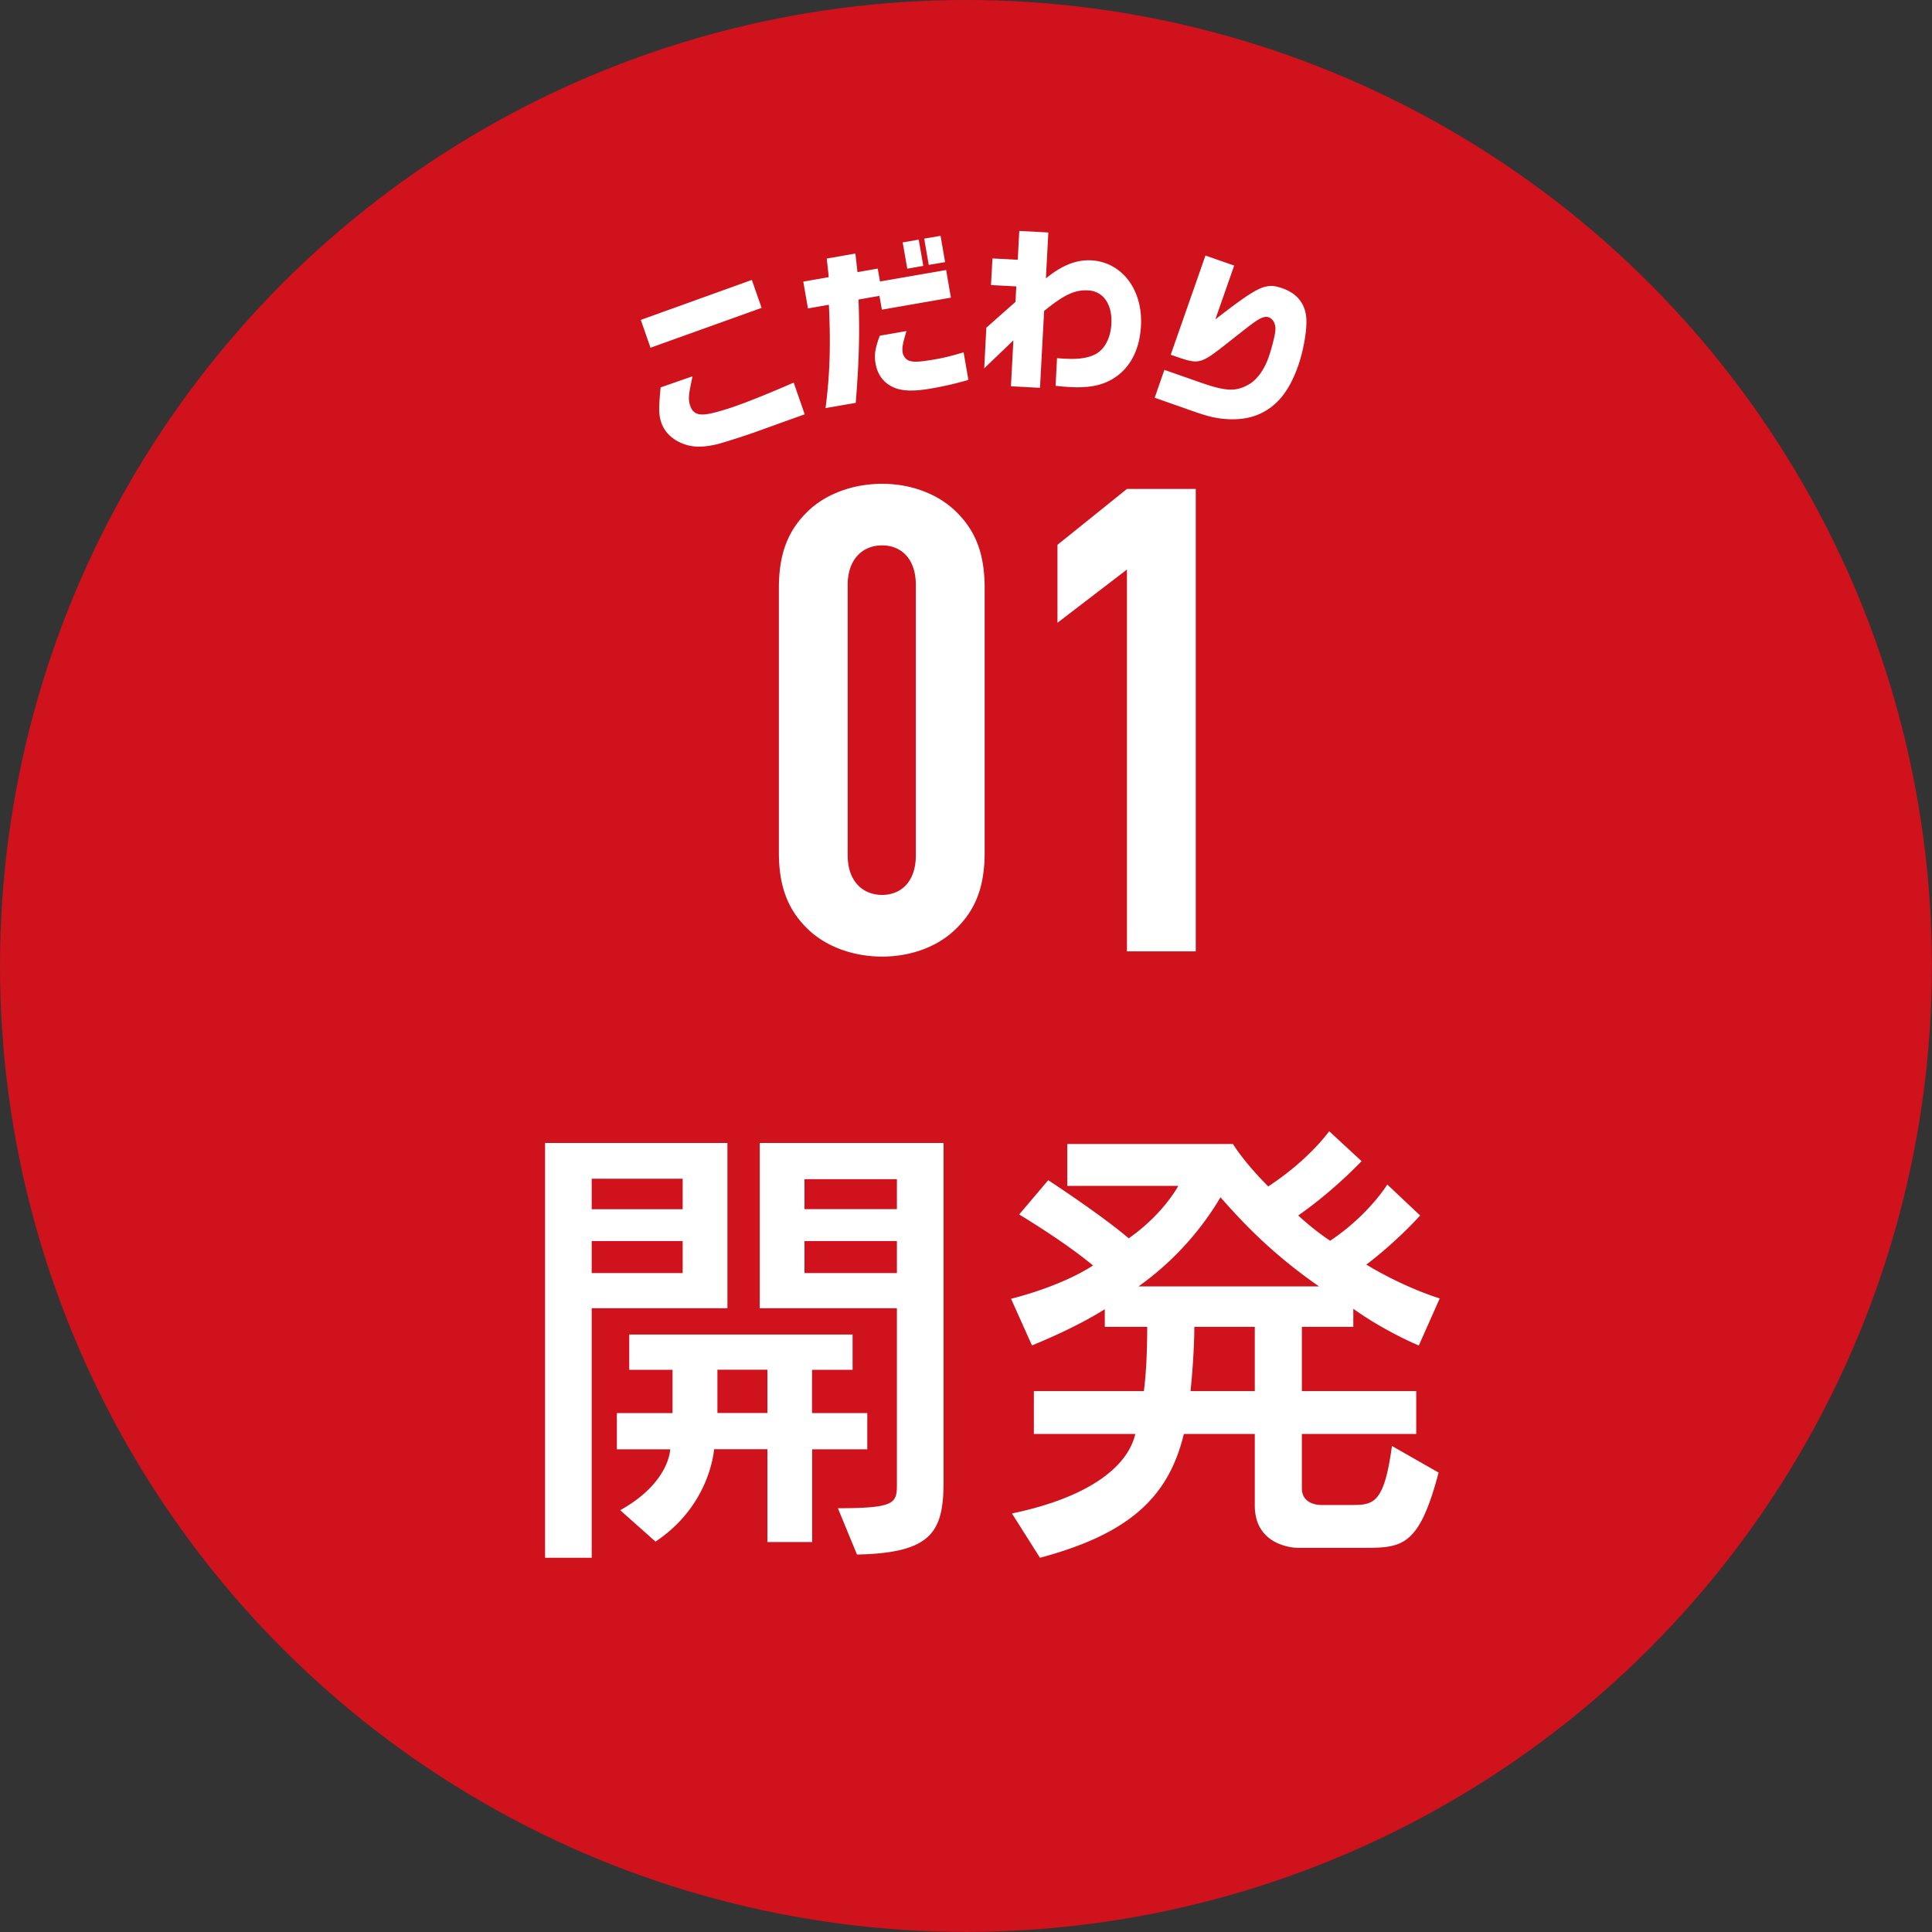
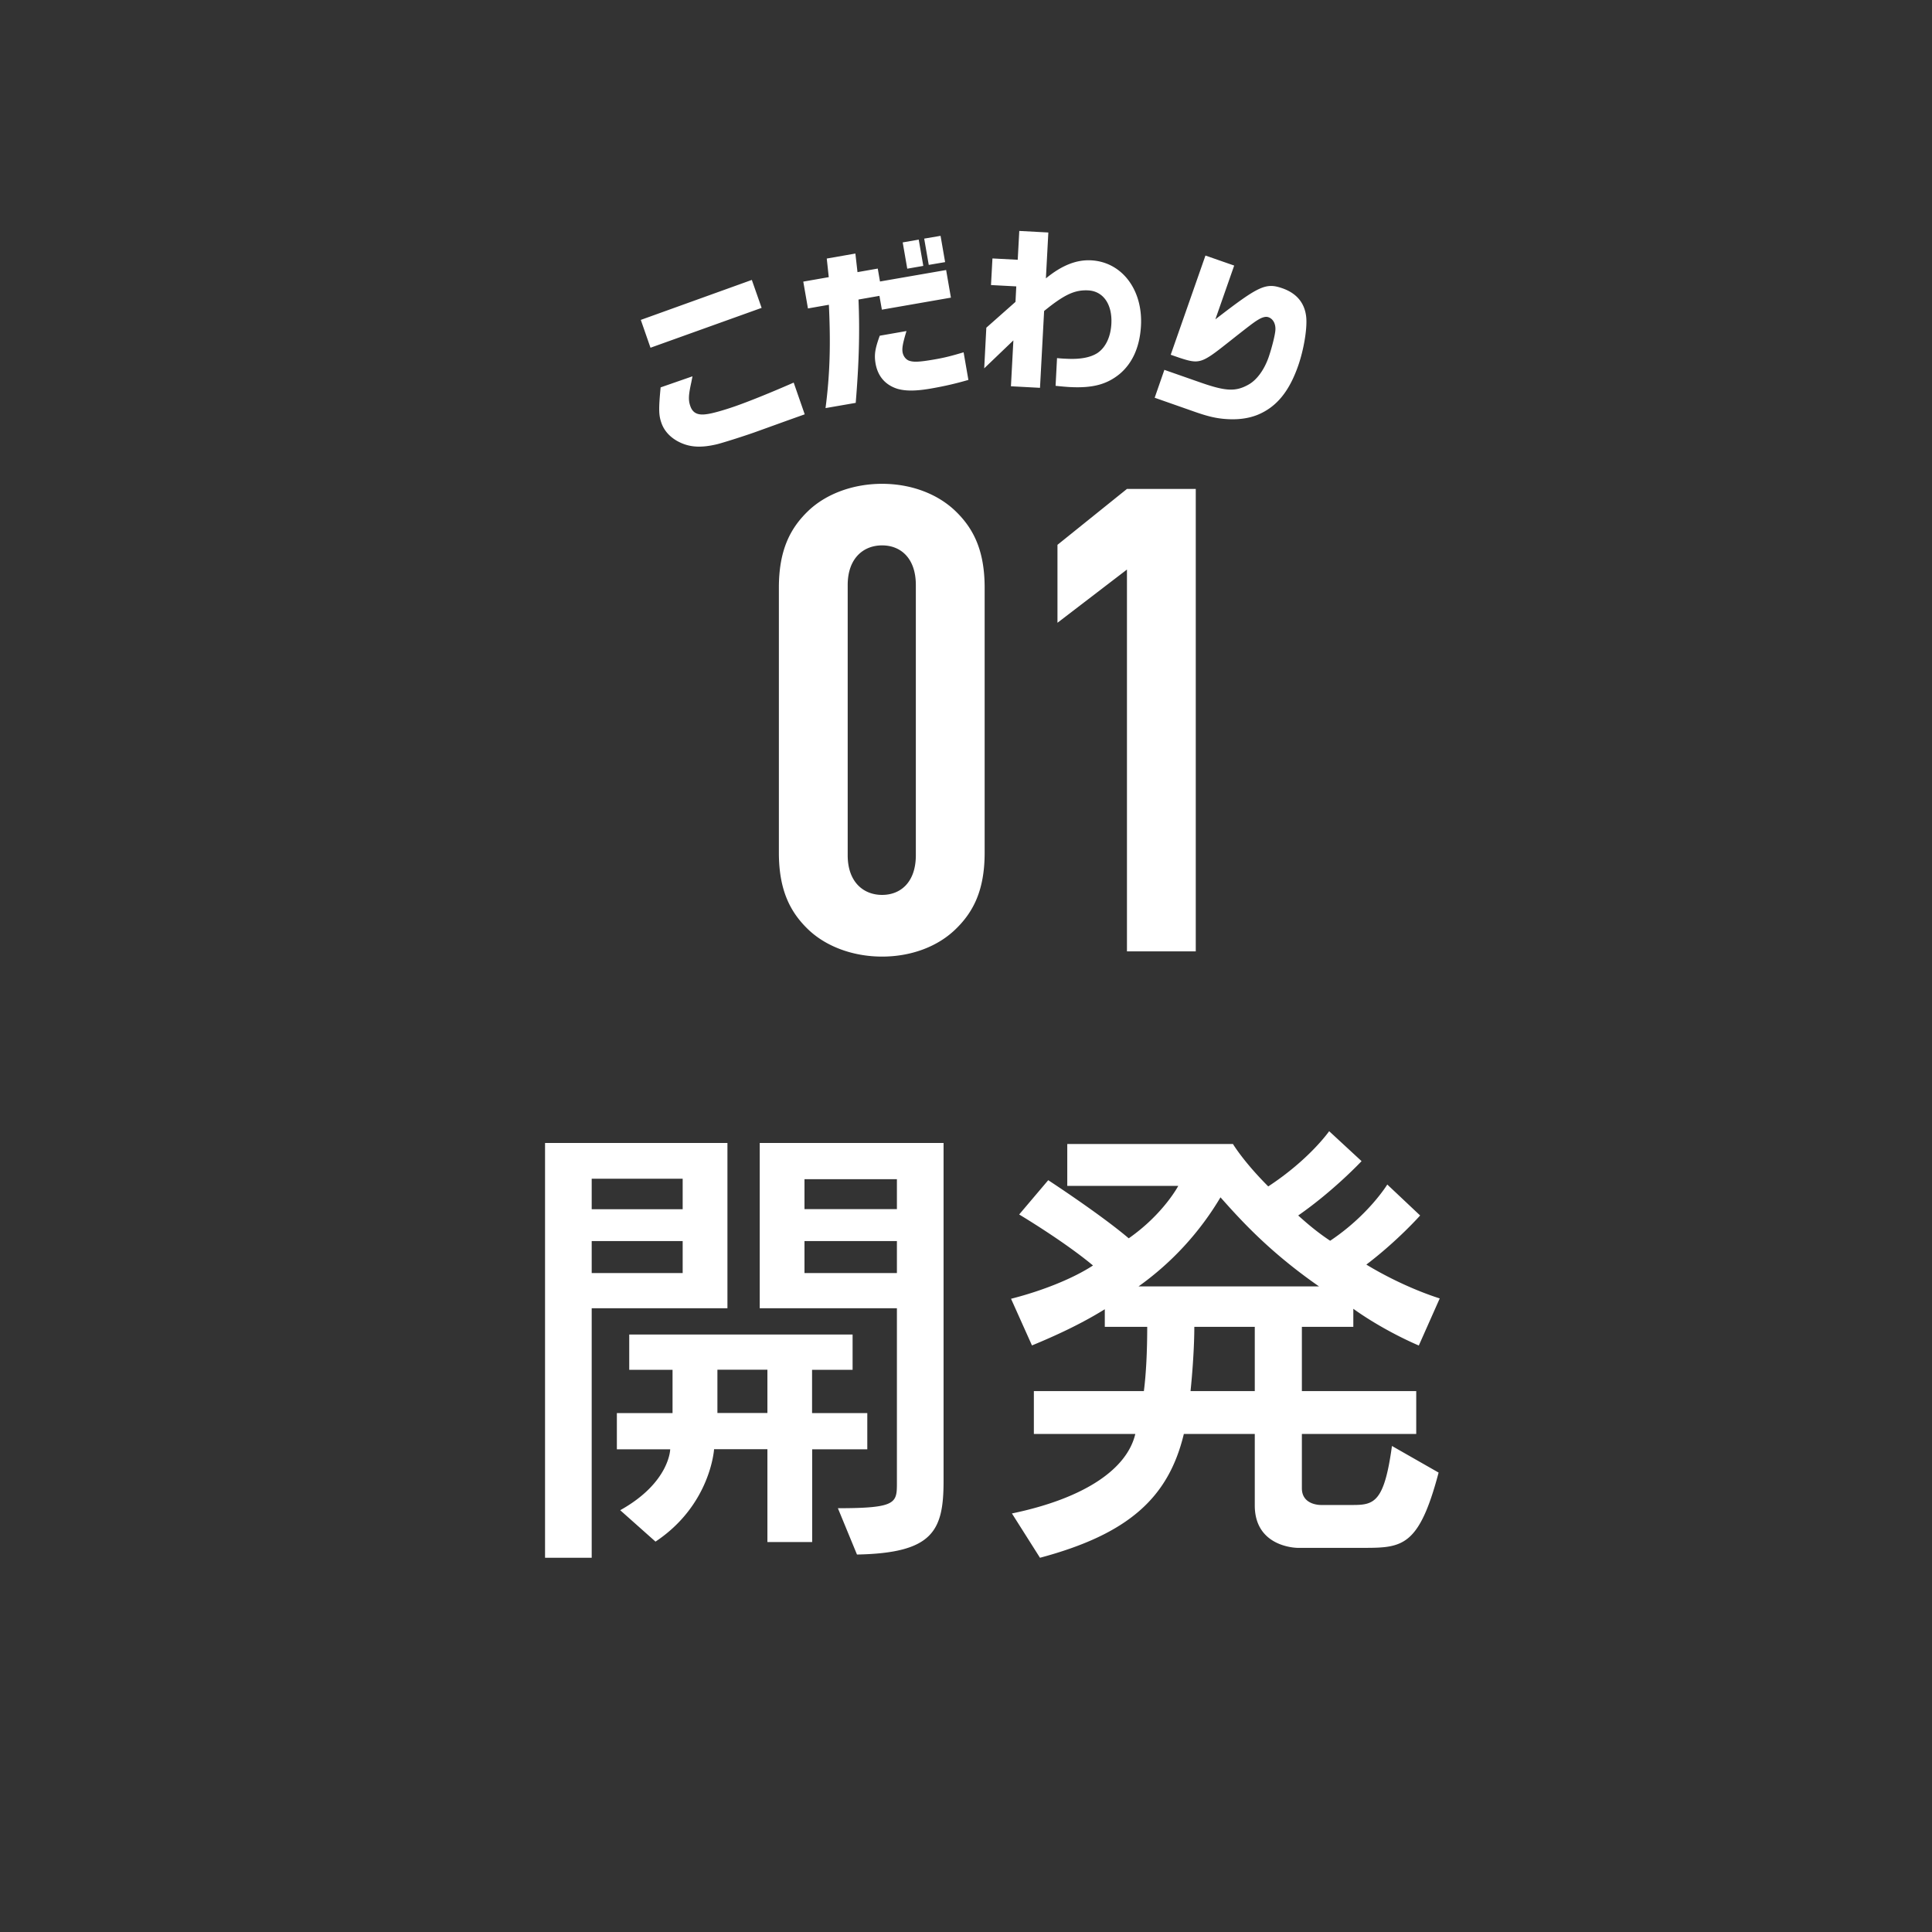
<svg xmlns="http://www.w3.org/2000/svg" viewBox="0 0 173.51 173.51">
  <rect x="0" y="0" width="173.51" height="173.51" fill="#333333" stroke="none" />
-   <circle cx="86.75" cy="86.75" r="86.75" fill="#cf121b" />
  <path d="M53.14 117.49v22.41h-4.19v-37.25h16.38v14.84H53.14zm8.17-11.63h-8.17v2.74h8.17v-2.74zm0 5.6h-8.17v2.87h8.17v-2.87zm11.63 18.69v8.34h-4.02v-8.34h-4.79s-.3 5-5.26 8.3l-3.17-2.82c4.45-2.48 4.49-5.47 4.49-5.47H55.4v-3.25h5v-3.89h-3.89v-3.17h20.06v3.17h-3.64v3.89h4.96v3.25h-4.96zm-4.02-7.14h-4.49v3.89h4.49v-3.89zm8.04 16.59l-1.71-4.15c5.3 0 5.3-.47 5.3-2.31v-15.65H68.23v-14.84h16.51v30.37c0 4.49-.98 6.46-7.78 6.59zm3.59-33.7h-8.3v2.69h8.3v-2.69zm0 5.56h-8.3v2.87h8.3v-2.87zm46.85 9.37c-2.27-.98-4.45-2.27-5.86-3.29v1.62h-4.62v5.77h10.27v3.85h-10.27v4.88c0 1.54 1.71 1.5 1.71 1.5h2.87c1.92 0 2.82-.26 3.51-5.3l4.19 2.39c-1.75 6.63-3.25 6.76-6.71 6.76h-5.95s-3.85 0-3.85-3.81v-6.42h-6.37c-1.37 5.69-4.92 8.98-12.92 11.12l-2.52-3.98c6.59-1.37 10.35-4.02 11.08-7.14h-9.11v-3.85h9.88c.21-1.62.3-3.68.3-5.77h-3.81v-1.58c-2.14 1.33-4.45 2.39-6.54 3.25l-1.88-4.19c2.87-.73 5.6-1.84 7.36-2.99-2.61-2.18-6.63-4.58-6.63-4.58l2.61-3.08s4.66 3.04 7.23 5.22c3.12-2.18 4.45-4.71 4.45-4.71h-9.97v-3.76h14.88s.94 1.58 3.17 3.81c3.72-2.44 5.47-4.96 5.47-4.96l2.91 2.69s-2.48 2.65-5.69 4.88c.81.73 1.71 1.5 2.87 2.27 3.46-2.31 5.13-5.05 5.13-5.05l2.95 2.78s-2.01 2.27-4.83 4.41c1.75 1.07 4.19 2.27 6.59 3.04l-1.88 4.23zm-17.79-13.3a26.343 26.343 0 01-7.36 8h16.21c-4.49-3.12-7.06-5.99-8.85-8zm3.08 11.63h-5.43c0 1.8-.17 4.15-.34 5.77h5.77v-5.77zm-26.88-35.7c-1.63 1.58-4.02 2.45-6.59 2.45s-5.02-.88-6.65-2.45-2.62-3.56-2.62-6.88v-23.8c0-3.33.99-5.31 2.62-6.88s4.08-2.45 6.65-2.45 4.96.88 6.59 2.45 2.62 3.56 2.62 6.88v23.8c0 3.33-.99 5.31-2.62 6.88zm-3.56-30.92c0-2.39-1.34-3.56-3.03-3.56s-3.09 1.17-3.09 3.56v24.27c0 2.39 1.4 3.56 3.09 3.56s3.03-1.17 3.03-3.56V52.54zm18.96 32.91v-34.3l-6.24 4.78v-7l6.24-5.02h6.18v41.53h-6.18zM67.52 25.14l.88 2.51-9.98 3.58-.87-2.5 9.97-3.59zm-5.33 8.67c-.04.18-.07.36-.11.55-.25 1.13-.27 1.59-.08 2.12.22.62.67.84 1.5.71.49-.06 1.57-.37 2.54-.71 1.23-.43 3.26-1.25 5.24-2.12l.99 2.85-1.57.56-2.69.97c-.98.36-3 1-3.59 1.15-1.54.37-2.6.28-3.63-.3-.69-.4-1.16-.95-1.39-1.61-.24-.69-.26-1.21-.07-3.19l2.85-.99zm9.96-8.52l2.28-.4-.18-1.67 2.57-.45.19 1.67 1.82-.32.2 1.16 5.94-1.03.43 2.48-6.2 1.08-.22-1.24-1.88.33c.12 2.9.05 5.66-.25 9.28l-2.71.47c.39-3.03.47-5.65.3-9.28l-1.88.33-.42-2.41zm9.26 4.44c-.34 1.12-.41 1.54-.35 1.91.07.38.33.7.67.78.38.11.9.08 2.08-.12 1.01-.17 1.62-.33 2.73-.66l.43 2.48c-1.22.35-2.14.56-3.4.78-1.35.23-2.26.23-3 .01-1.07-.35-1.74-1.12-1.94-2.28-.13-.77-.04-1.33.38-2.48l2.4-.42zm1.1-8.21l.41 2.36-1.44.25-.41-2.36 1.44-.25zm1.96-.34l.41 2.36-1.47.25-.41-2.36 1.47-.25zm6.73 5.91l.07-1.37L89 25.6l.13-2.39 2.27.12.14-2.59 2.61.14-.22 4.12c1.43-1.17 2.74-1.69 4.07-1.62 2.75.15 4.64 2.63 4.47 5.86-.1 1.9-.76 3.37-1.91 4.34-1.16.95-2.44 1.29-4.5 1.18-.22-.01-.7-.05-1.26-.11l.13-2.49c.37.04.65.05.88.06 1.21.06 2.11-.11 2.74-.51.74-.49 1.2-1.45 1.26-2.64.09-1.74-.73-2.92-2.08-2.99-1.21-.06-2.14.37-3.96 1.85l-.37 6.9-2.61-.14.22-4.12-2.62 2.51.19-3.65 2.62-2.32zm13.38 6.13l3.23 1.13c2.26.79 3.15.84 4.3.2.75-.41 1.42-1.32 1.82-2.46.27-.78.58-1.97.61-2.44.04-.54-.19-1.01-.62-1.16-.22-.08-.52-.02-.92.22-.37.22-.73.49-2.78 2.11-2.31 1.83-2.52 1.89-4.27 1.32l-.81-.28 3.12-8.91 2.58.9-1.69 4.83c3.91-3.02 4.52-3.31 6.02-2.79 1.29.45 2.01 1.33 2.14 2.59.1 1.04-.22 2.92-.72 4.36-.82 2.35-1.97 3.73-3.66 4.42-.88.35-1.9.47-3.1.35-.78-.08-1.48-.25-2.74-.7l-3.39-1.19.88-2.53z" fill="#fff" />
</svg>